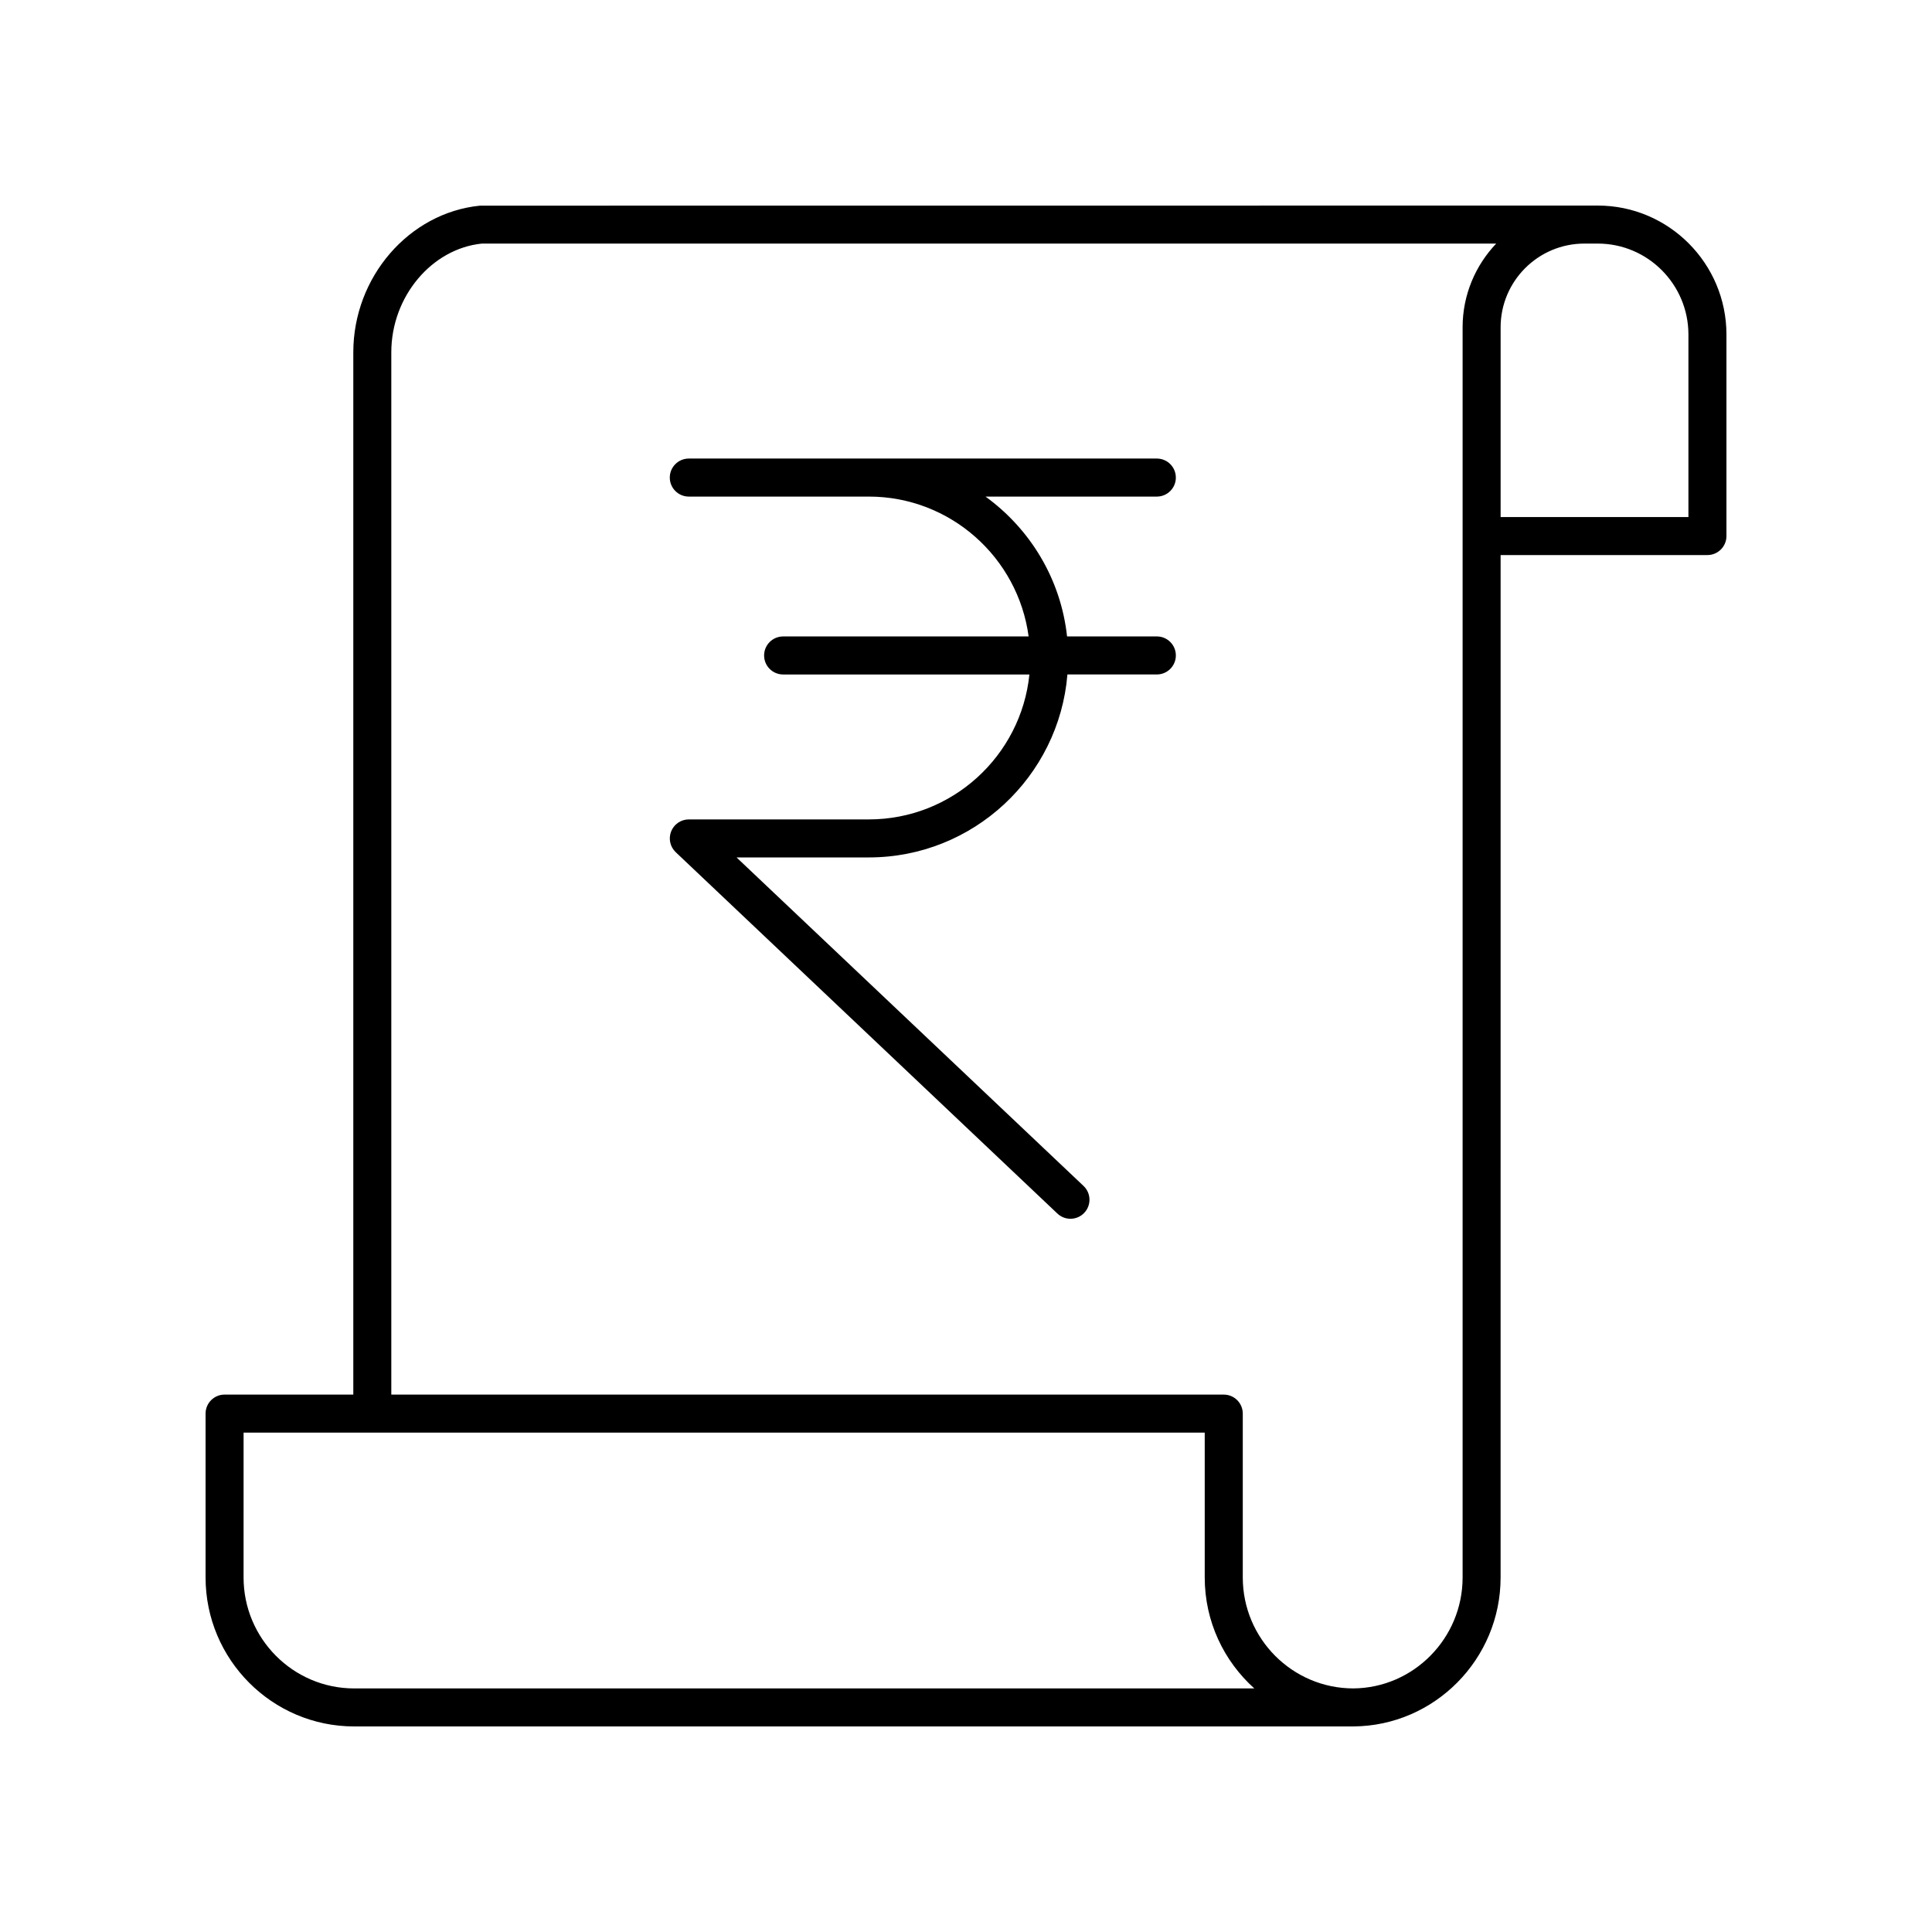
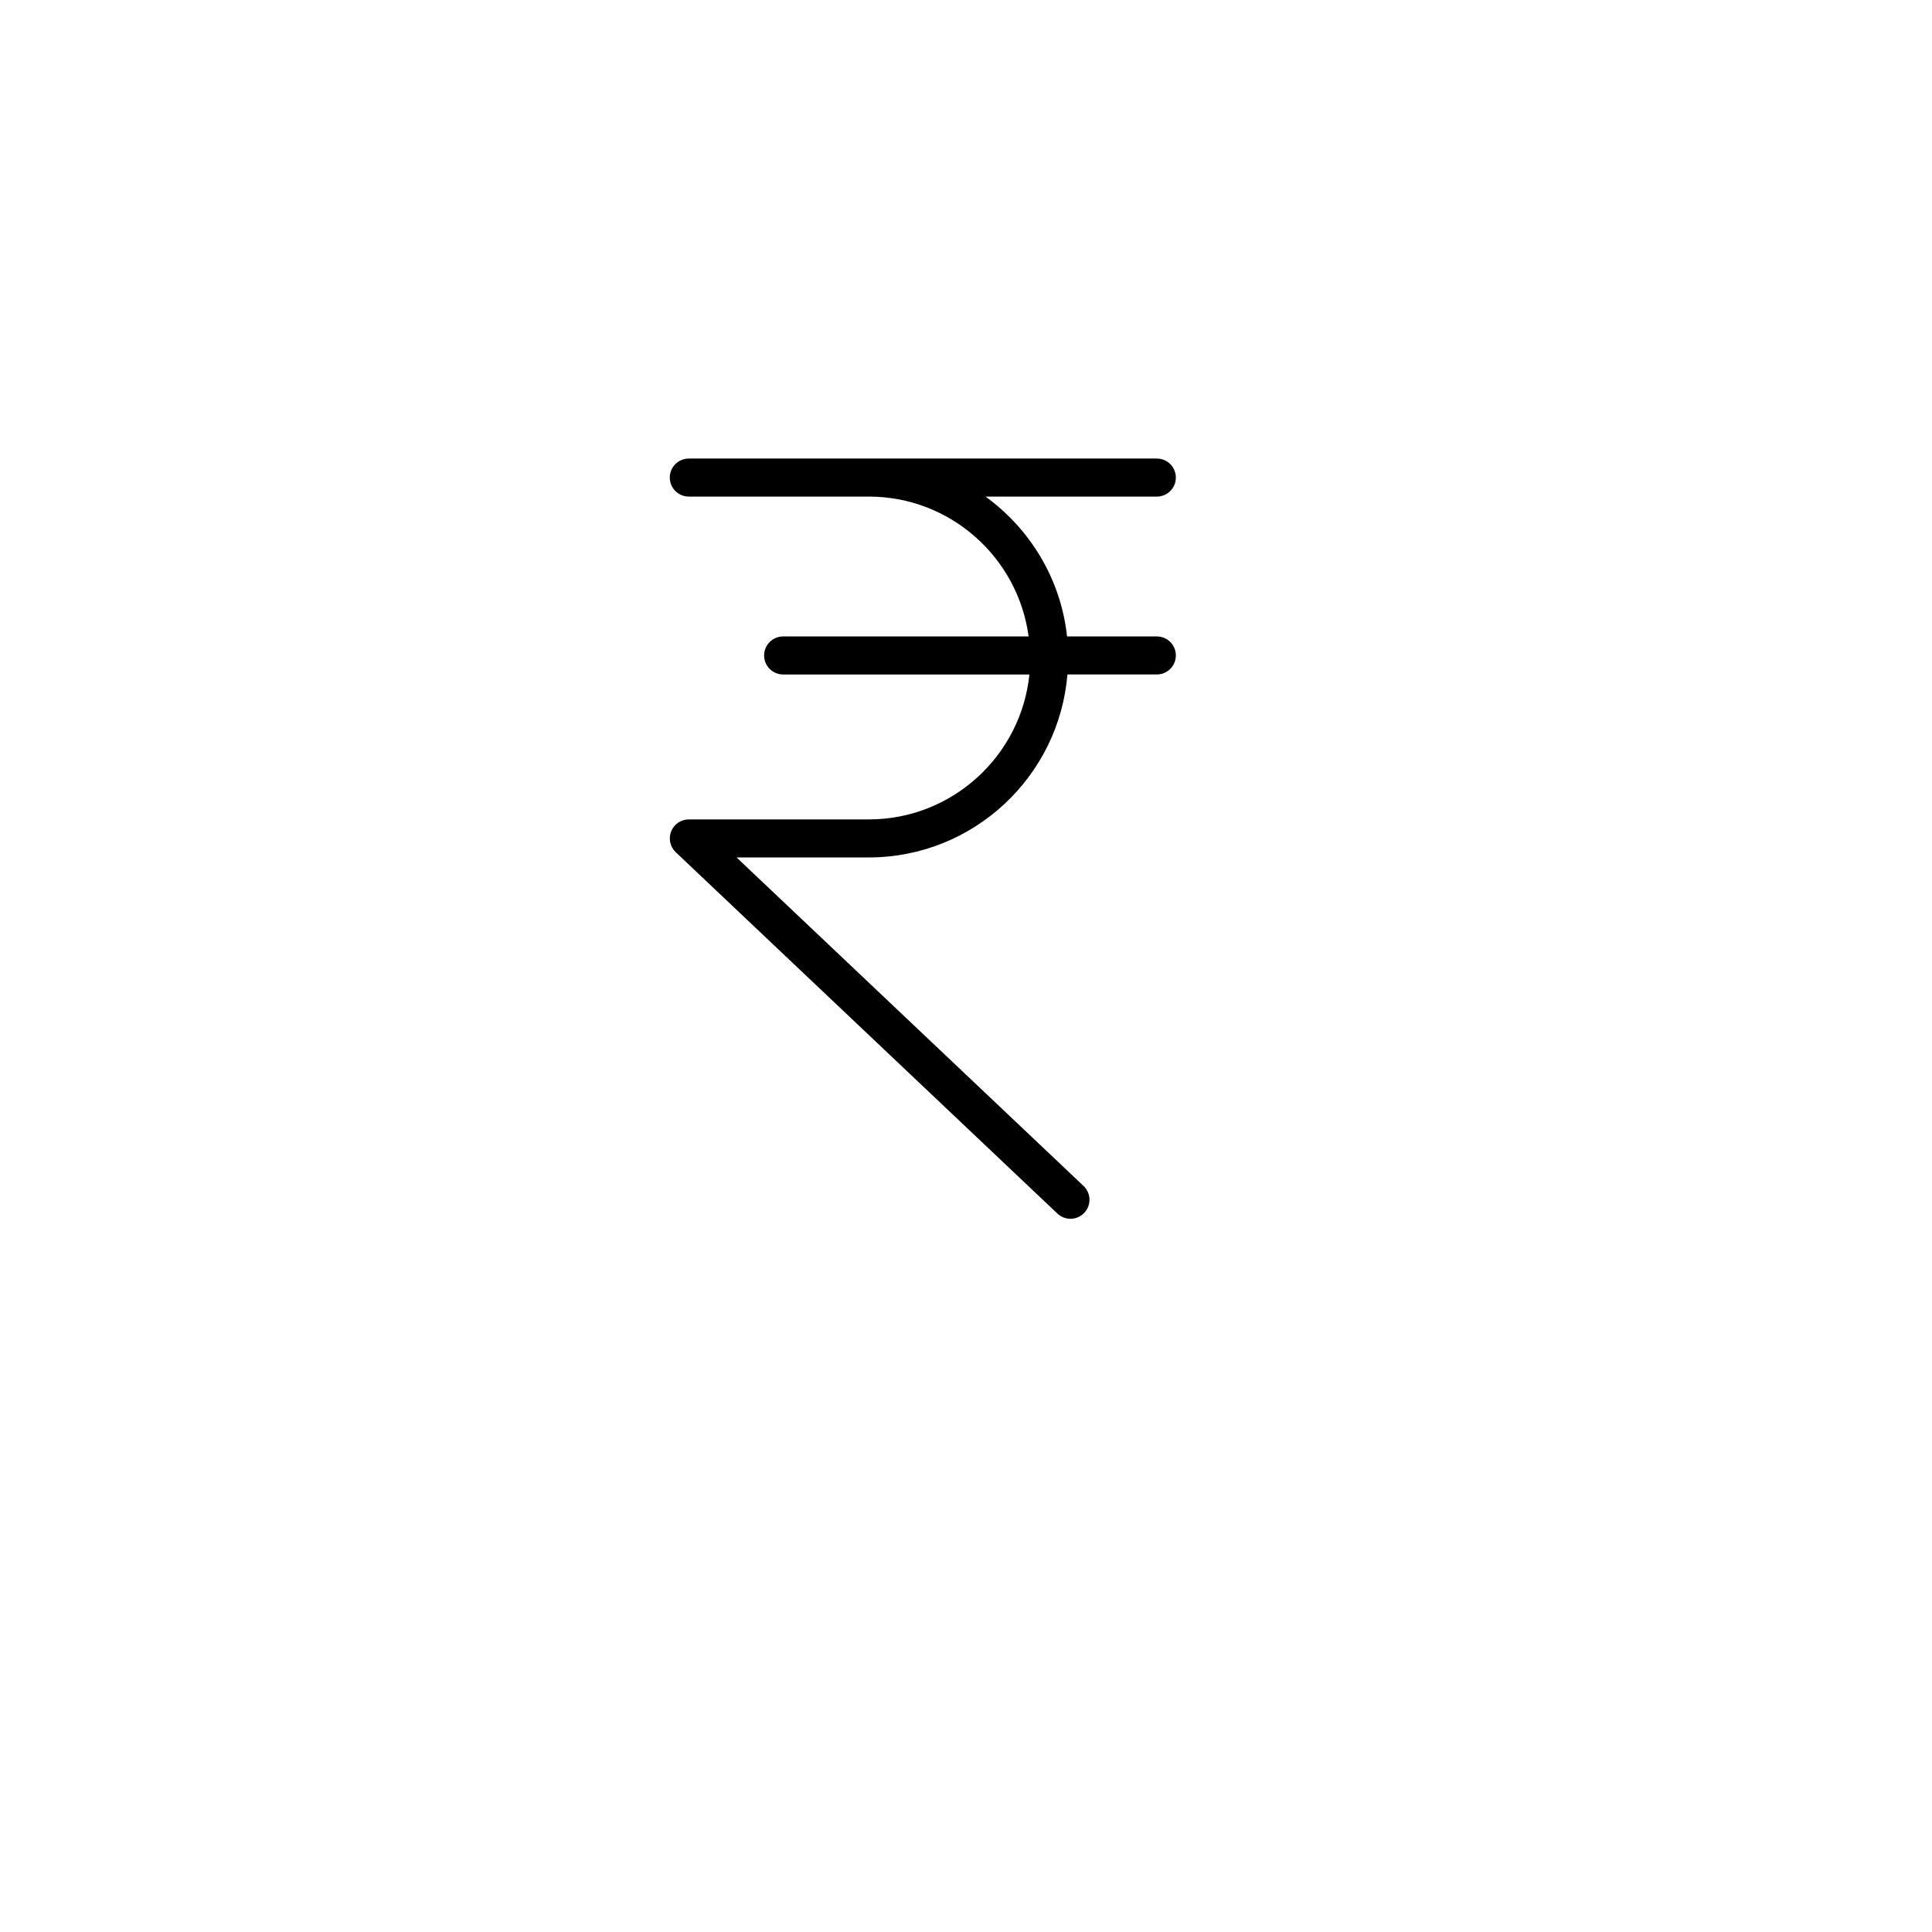
<svg xmlns="http://www.w3.org/2000/svg" fill="#000000" width="800px" height="800px" version="1.1" viewBox="144 144 512 512">
  <g>
    <path d="m455.61 270.56c0-2.785-2.254-5.039-5.039-5.039h-124.03c-2.781 0-5.039 2.254-5.039 5.039s2.254 5.039 5.039 5.039h47.703c21.648 0 39.547 16.176 42.352 37.066h-65.059c-2.781 0-5.039 2.254-5.039 5.039 0 2.785 2.254 5.039 5.039 5.039h65.266c-2.195 21.543-20.445 38.41-42.555 38.41h-47.703c-2.062 0-3.918 1.258-4.68 3.172-0.762 1.918-0.281 4.102 1.219 5.523l101.14 95.758c0.973 0.922 2.219 1.379 3.465 1.379 1.336 0 2.668-0.527 3.656-1.574 1.914-2.023 1.824-5.211-0.195-7.125l-91.957-87.059h35.055c27.668 0 50.398-21.383 52.633-48.488h23.695c2.781 0 5.039-2.254 5.039-5.039s-2.254-5.039-5.039-5.039l-23.793 0.004c-1.645-15.234-9.809-28.508-21.613-37.066h45.41c2.777 0 5.035-2.254 5.035-5.039z" />
-     <path d="m237.86 601.52h264.79 0.031c21.5-0.145 38.992-17.844 38.992-39.465l0.004-270.96h54.809c2.781 0 5.039-2.254 5.039-5.039v-53.395c0-18.852-15.297-34.184-34.098-34.184h-3.555-0.004-0.004l-292.65 0.023c-18.832 1.871-33.586 18.941-33.586 38.871v276.21h-34.113c-2.781 0-5.039 2.254-5.039 5.039v43.414c0.004 21.773 17.668 39.488 39.387 39.488zm353.59-368.86v48.359h-49.77v-50.277c0-12.238 9.957-22.191 22.191-22.191h3.559c13.242 0 24.02 10.812 24.02 24.109zm-343.75 4.711c0-14.812 10.762-27.484 24.008-28.82h268.8c-5.5 5.789-8.902 13.594-8.902 22.188v331.32c0 16.094-12.992 29.273-28.965 29.387-16.152-0.008-29.293-13.199-29.293-29.41v-43.414c0-2.785-2.254-5.039-5.039-5.039h-220.61zm-39.145 286.29h254.71v38.375c0 11.672 5.078 22.176 13.133 29.41l-238.54 0.004c-16.16 0-29.309-13.195-29.309-29.41z" />
  </g>
</svg>